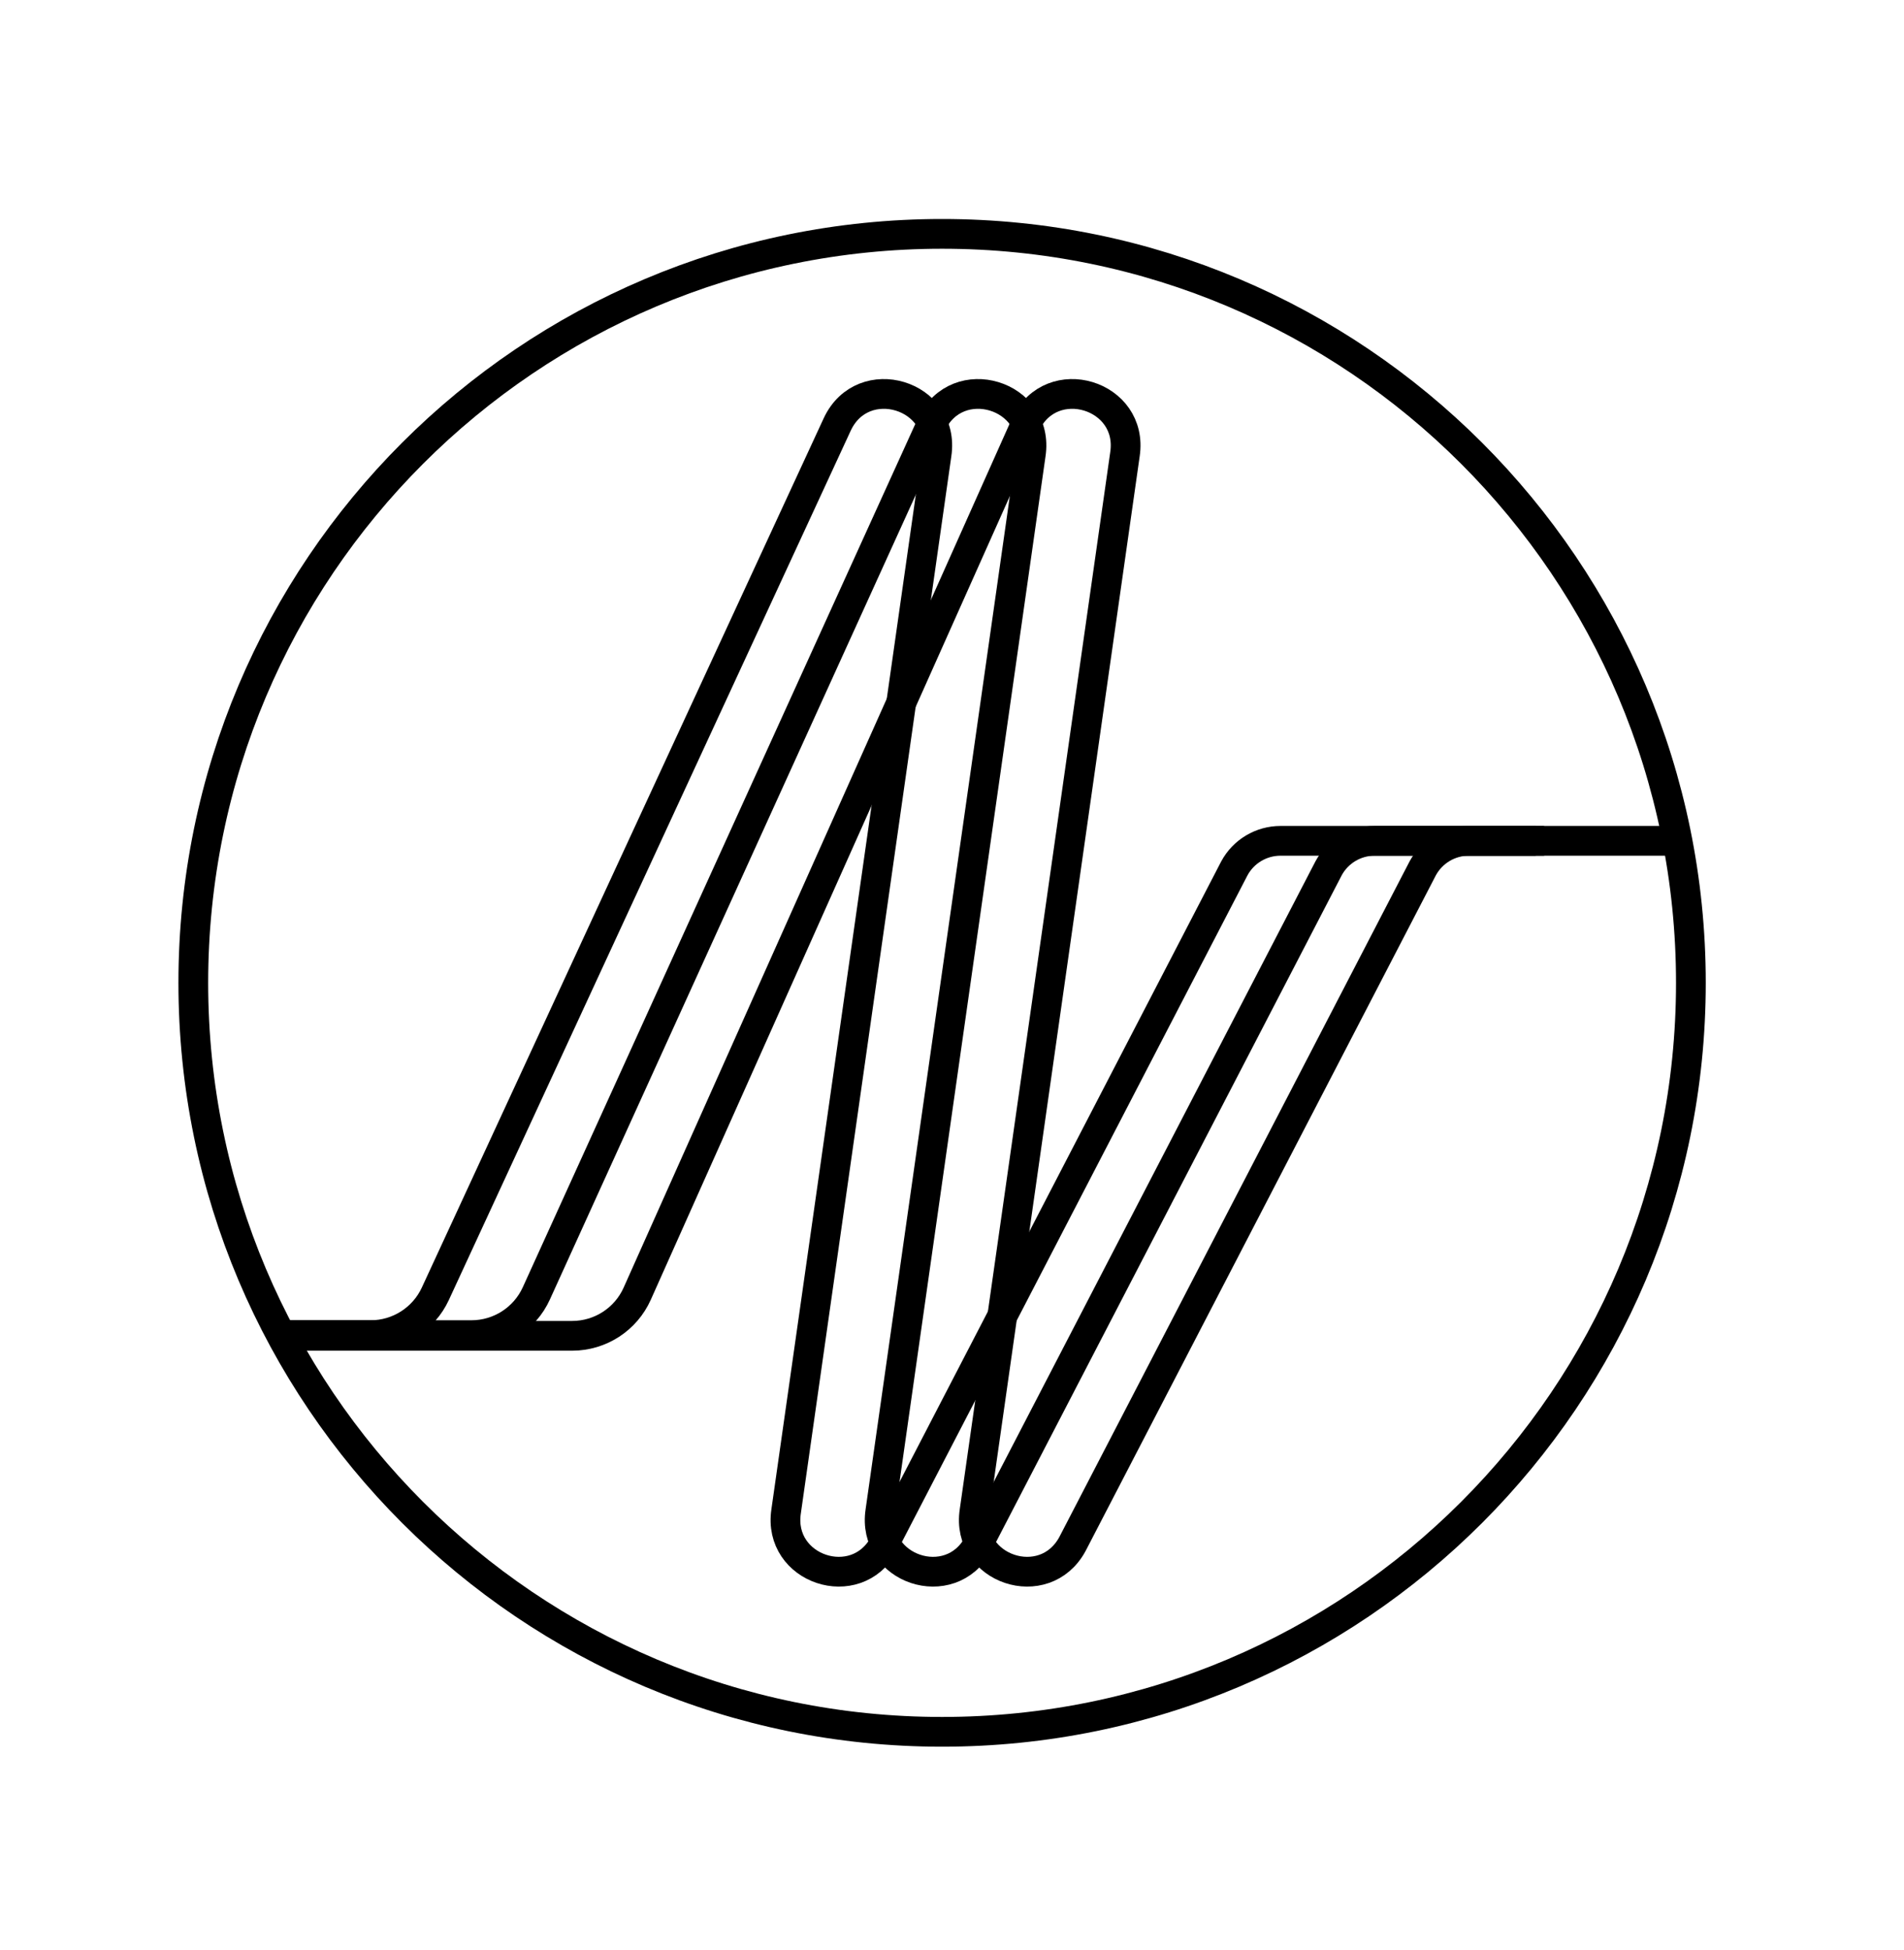
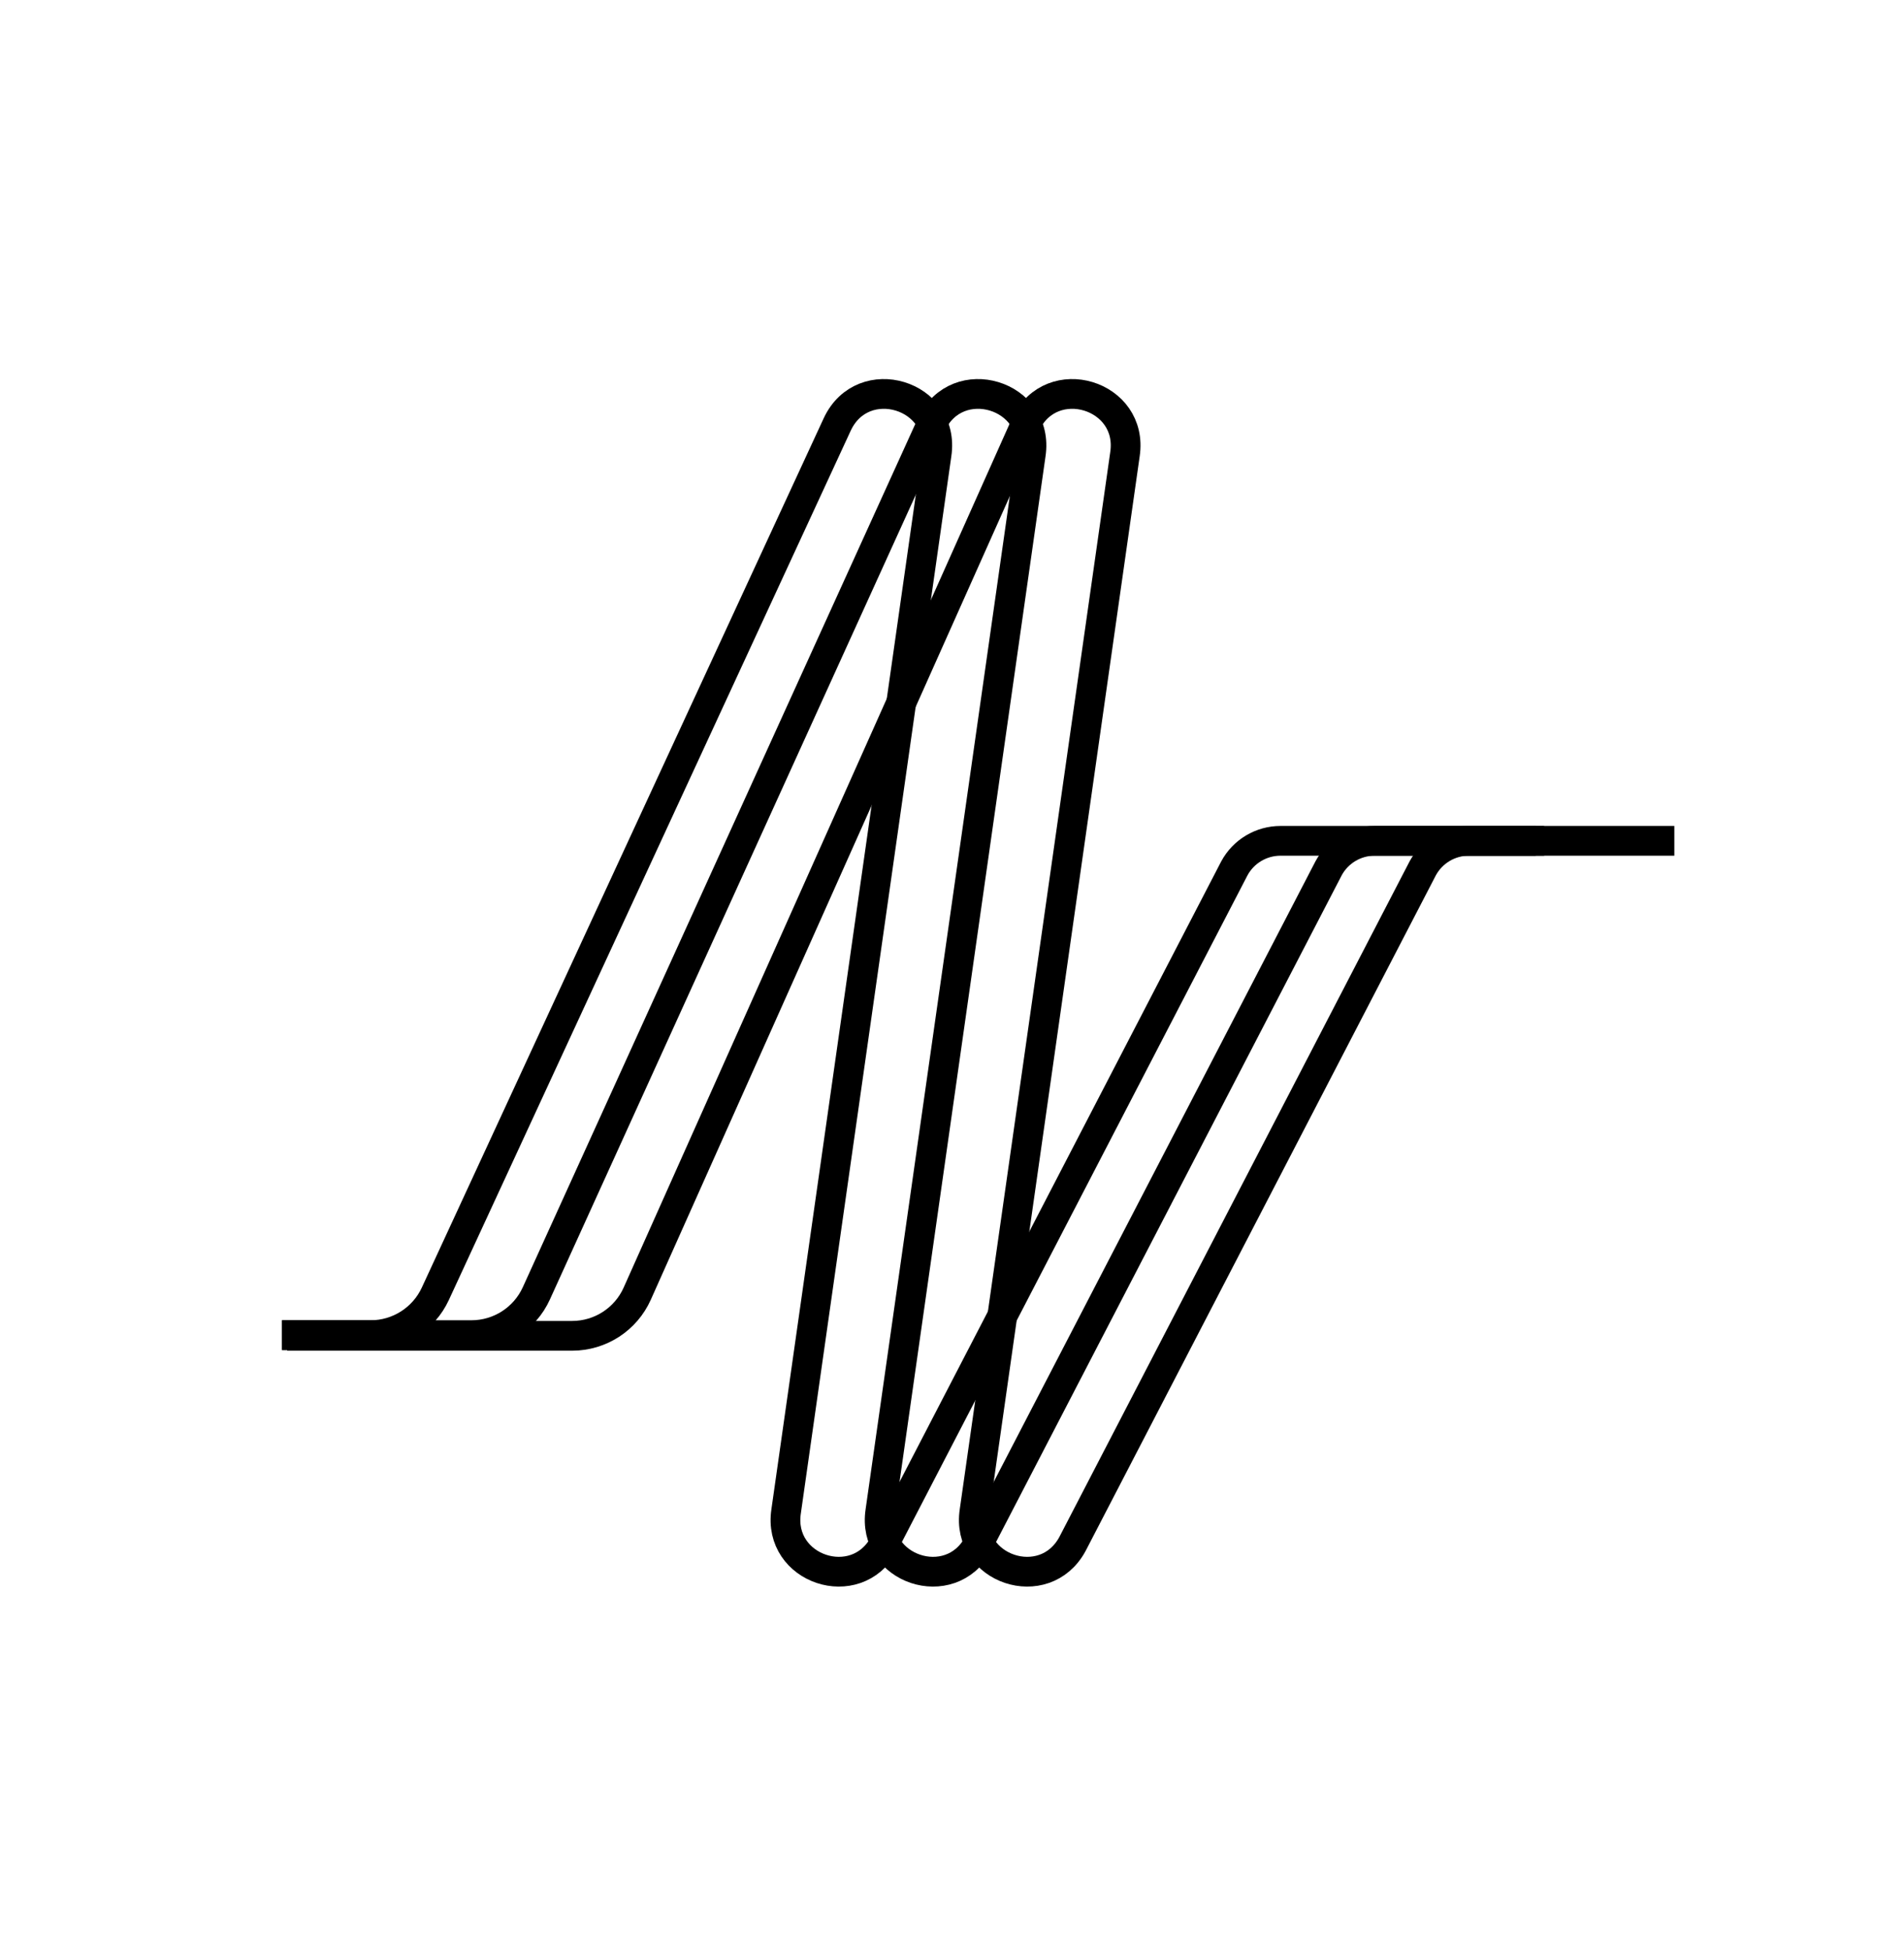
<svg xmlns="http://www.w3.org/2000/svg" width="42" height="43" viewBox="0 0 42 43" fill="none">
  <path d="M36.606 18.545L28.246 18.545C27.822 18.545 27.431 18.777 27.229 19.151L19.501 34.056C18.884 35.194 17.148 34.613 17.341 33.333L20.66 10.02C20.859 8.702 19.037 8.15 18.47 9.357L9.603 28.535C9.346 29.091 8.788 29.447 8.176 29.447H6.549" stroke="black" stroke-width="0.656" stroke-linecap="square" />
  <path d="M33.549 18.545H30.323C29.899 18.545 29.509 18.777 29.307 19.151L21.578 34.056C20.962 35.194 19.226 34.613 19.419 33.333L22.738 10.02C22.936 8.702 21.114 8.15 20.548 9.357L11.831 28.526C11.576 29.087 11.016 29.447 10.4 29.447H6.549" stroke="black" stroke-width="0.656" stroke-linecap="square" />
  <path d="M33.734 18.545H32.401C31.977 18.545 31.587 18.777 31.384 19.151L23.656 34.056C23.039 35.194 21.303 34.613 21.496 33.333L24.815 10.02C25.014 8.702 23.192 8.15 22.625 9.357L14.057 28.531C13.804 29.098 13.241 29.462 12.621 29.462H6.663" stroke="black" stroke-width="0.656" stroke-linecap="square" />
-   <path d="M20.781 38.196C29.904 38.196 37.299 30.8 37.299 21.677C37.299 12.553 29.904 5.158 20.781 5.158C11.659 5.158 4.264 12.553 4.264 21.677C4.264 30.8 11.659 38.196 20.781 38.196Z" stroke="black" stroke-width="0.656" />
</svg>